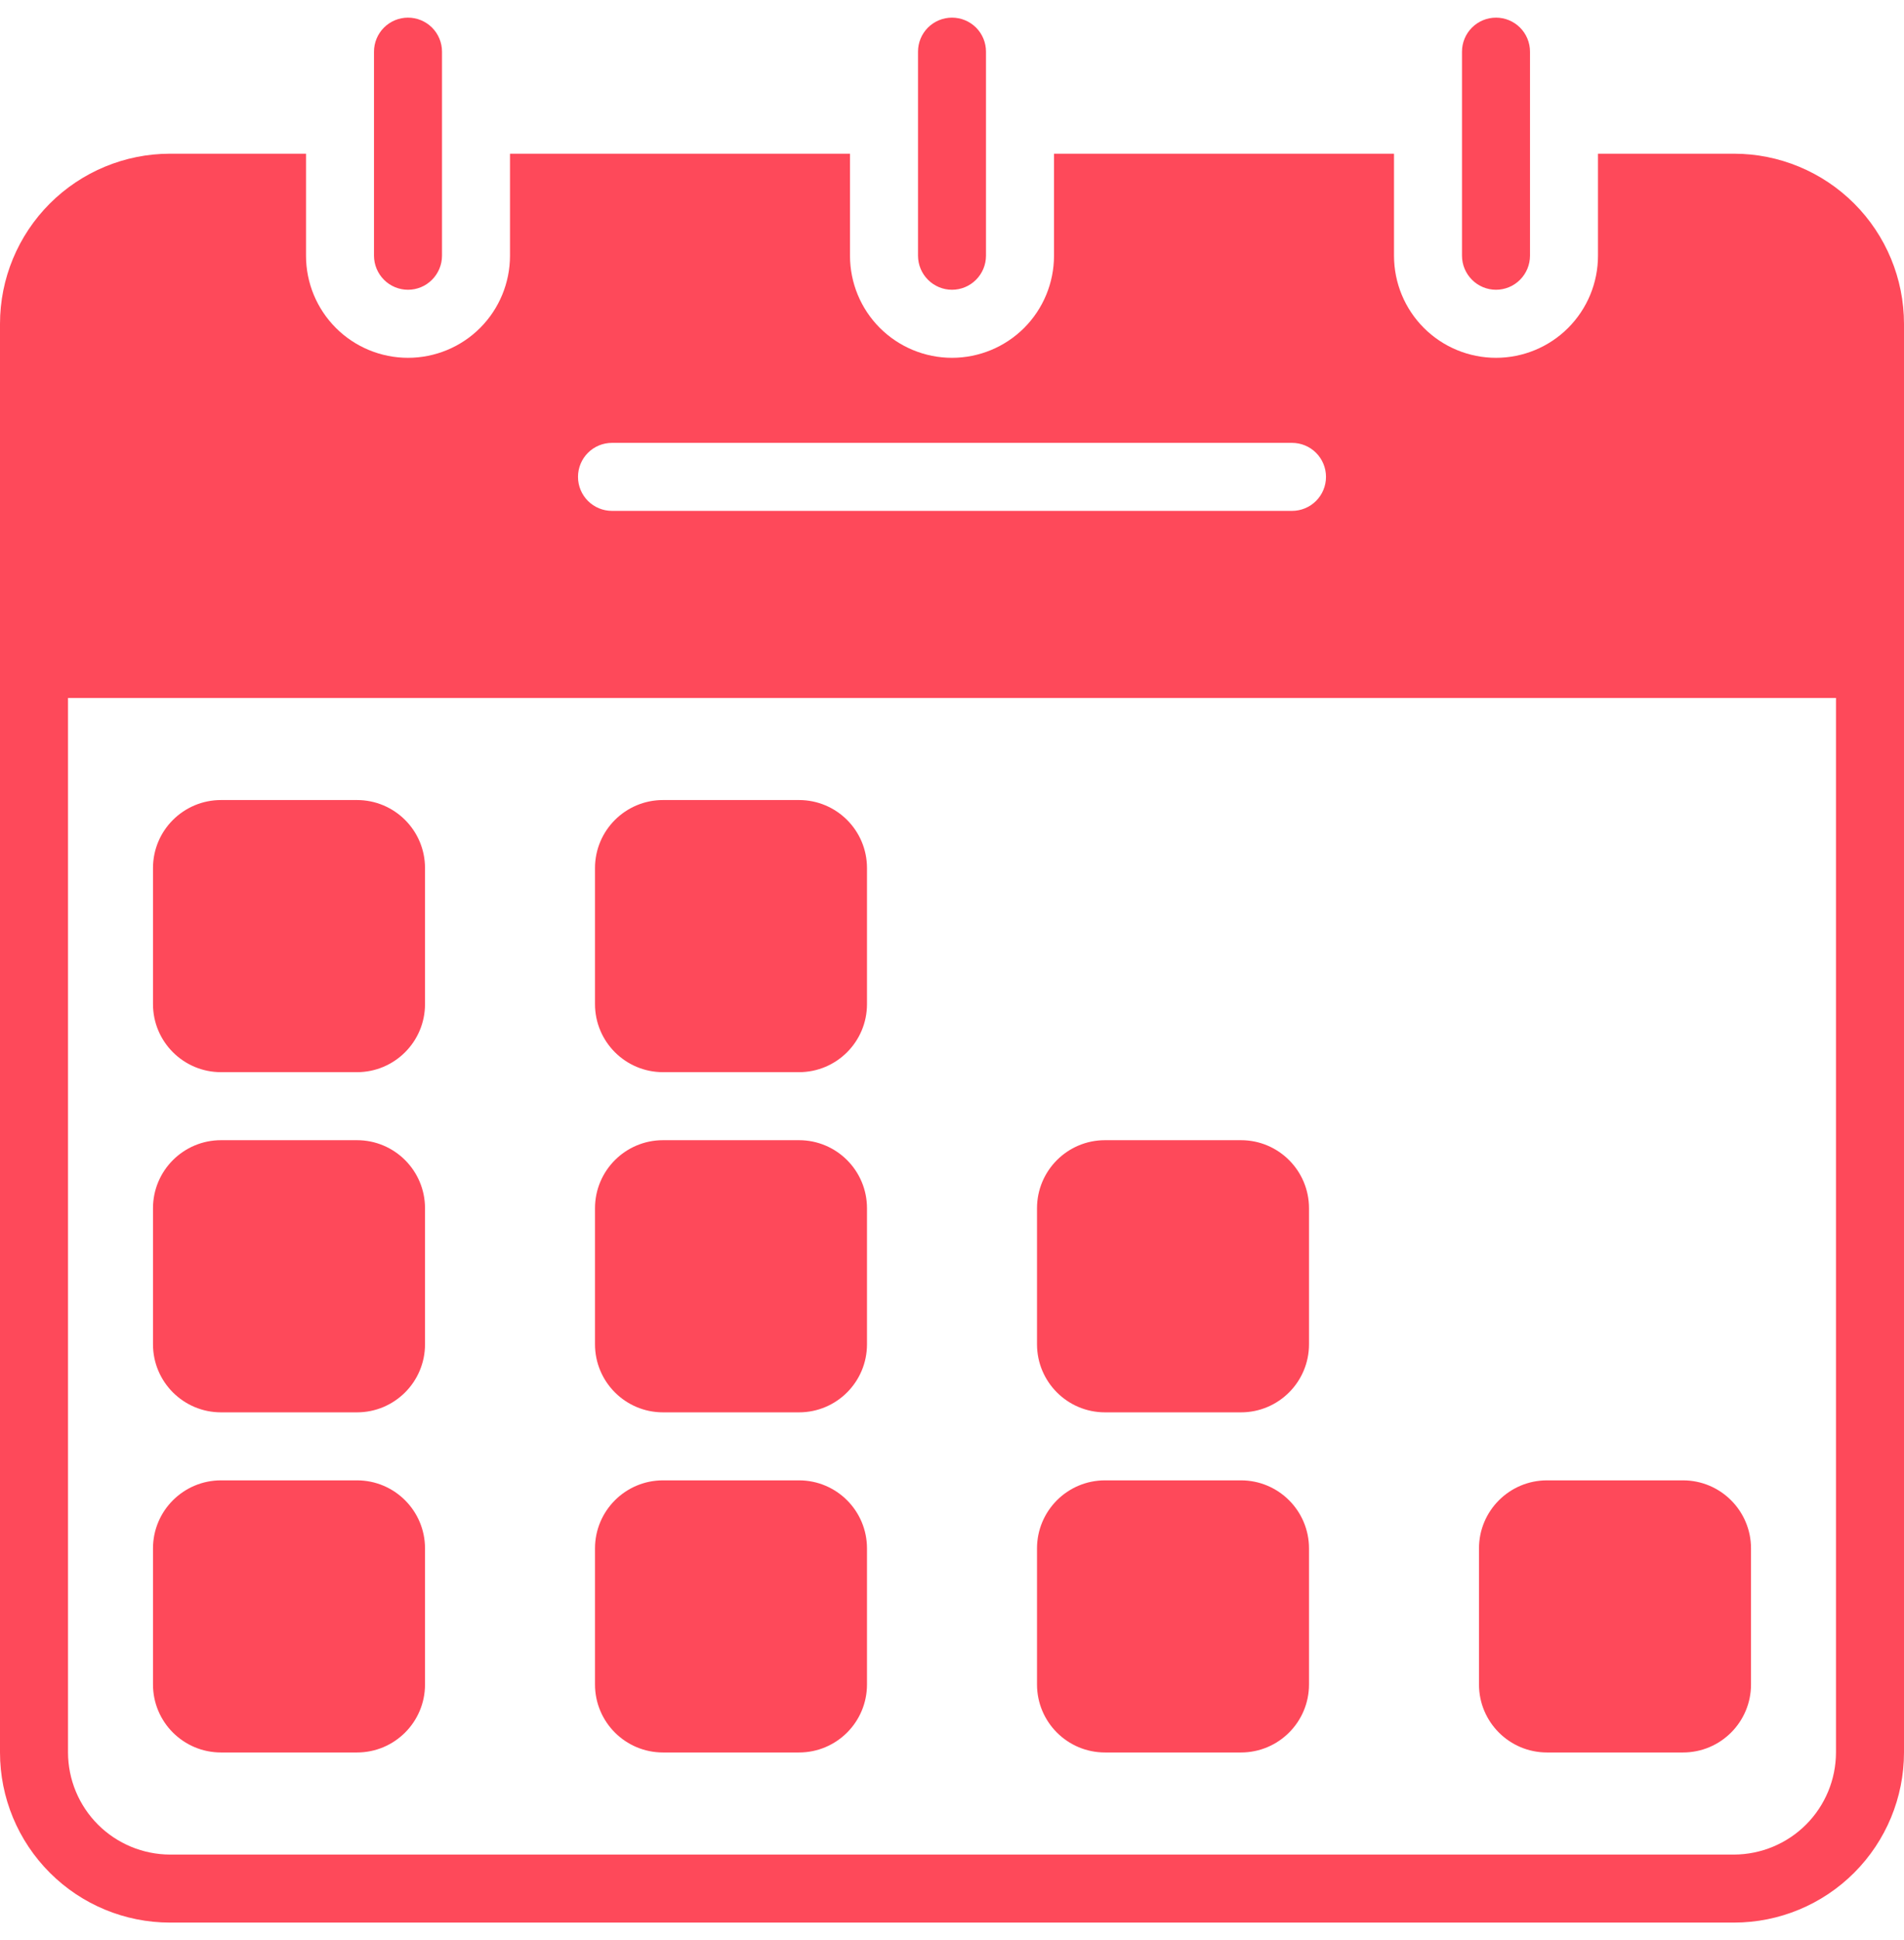
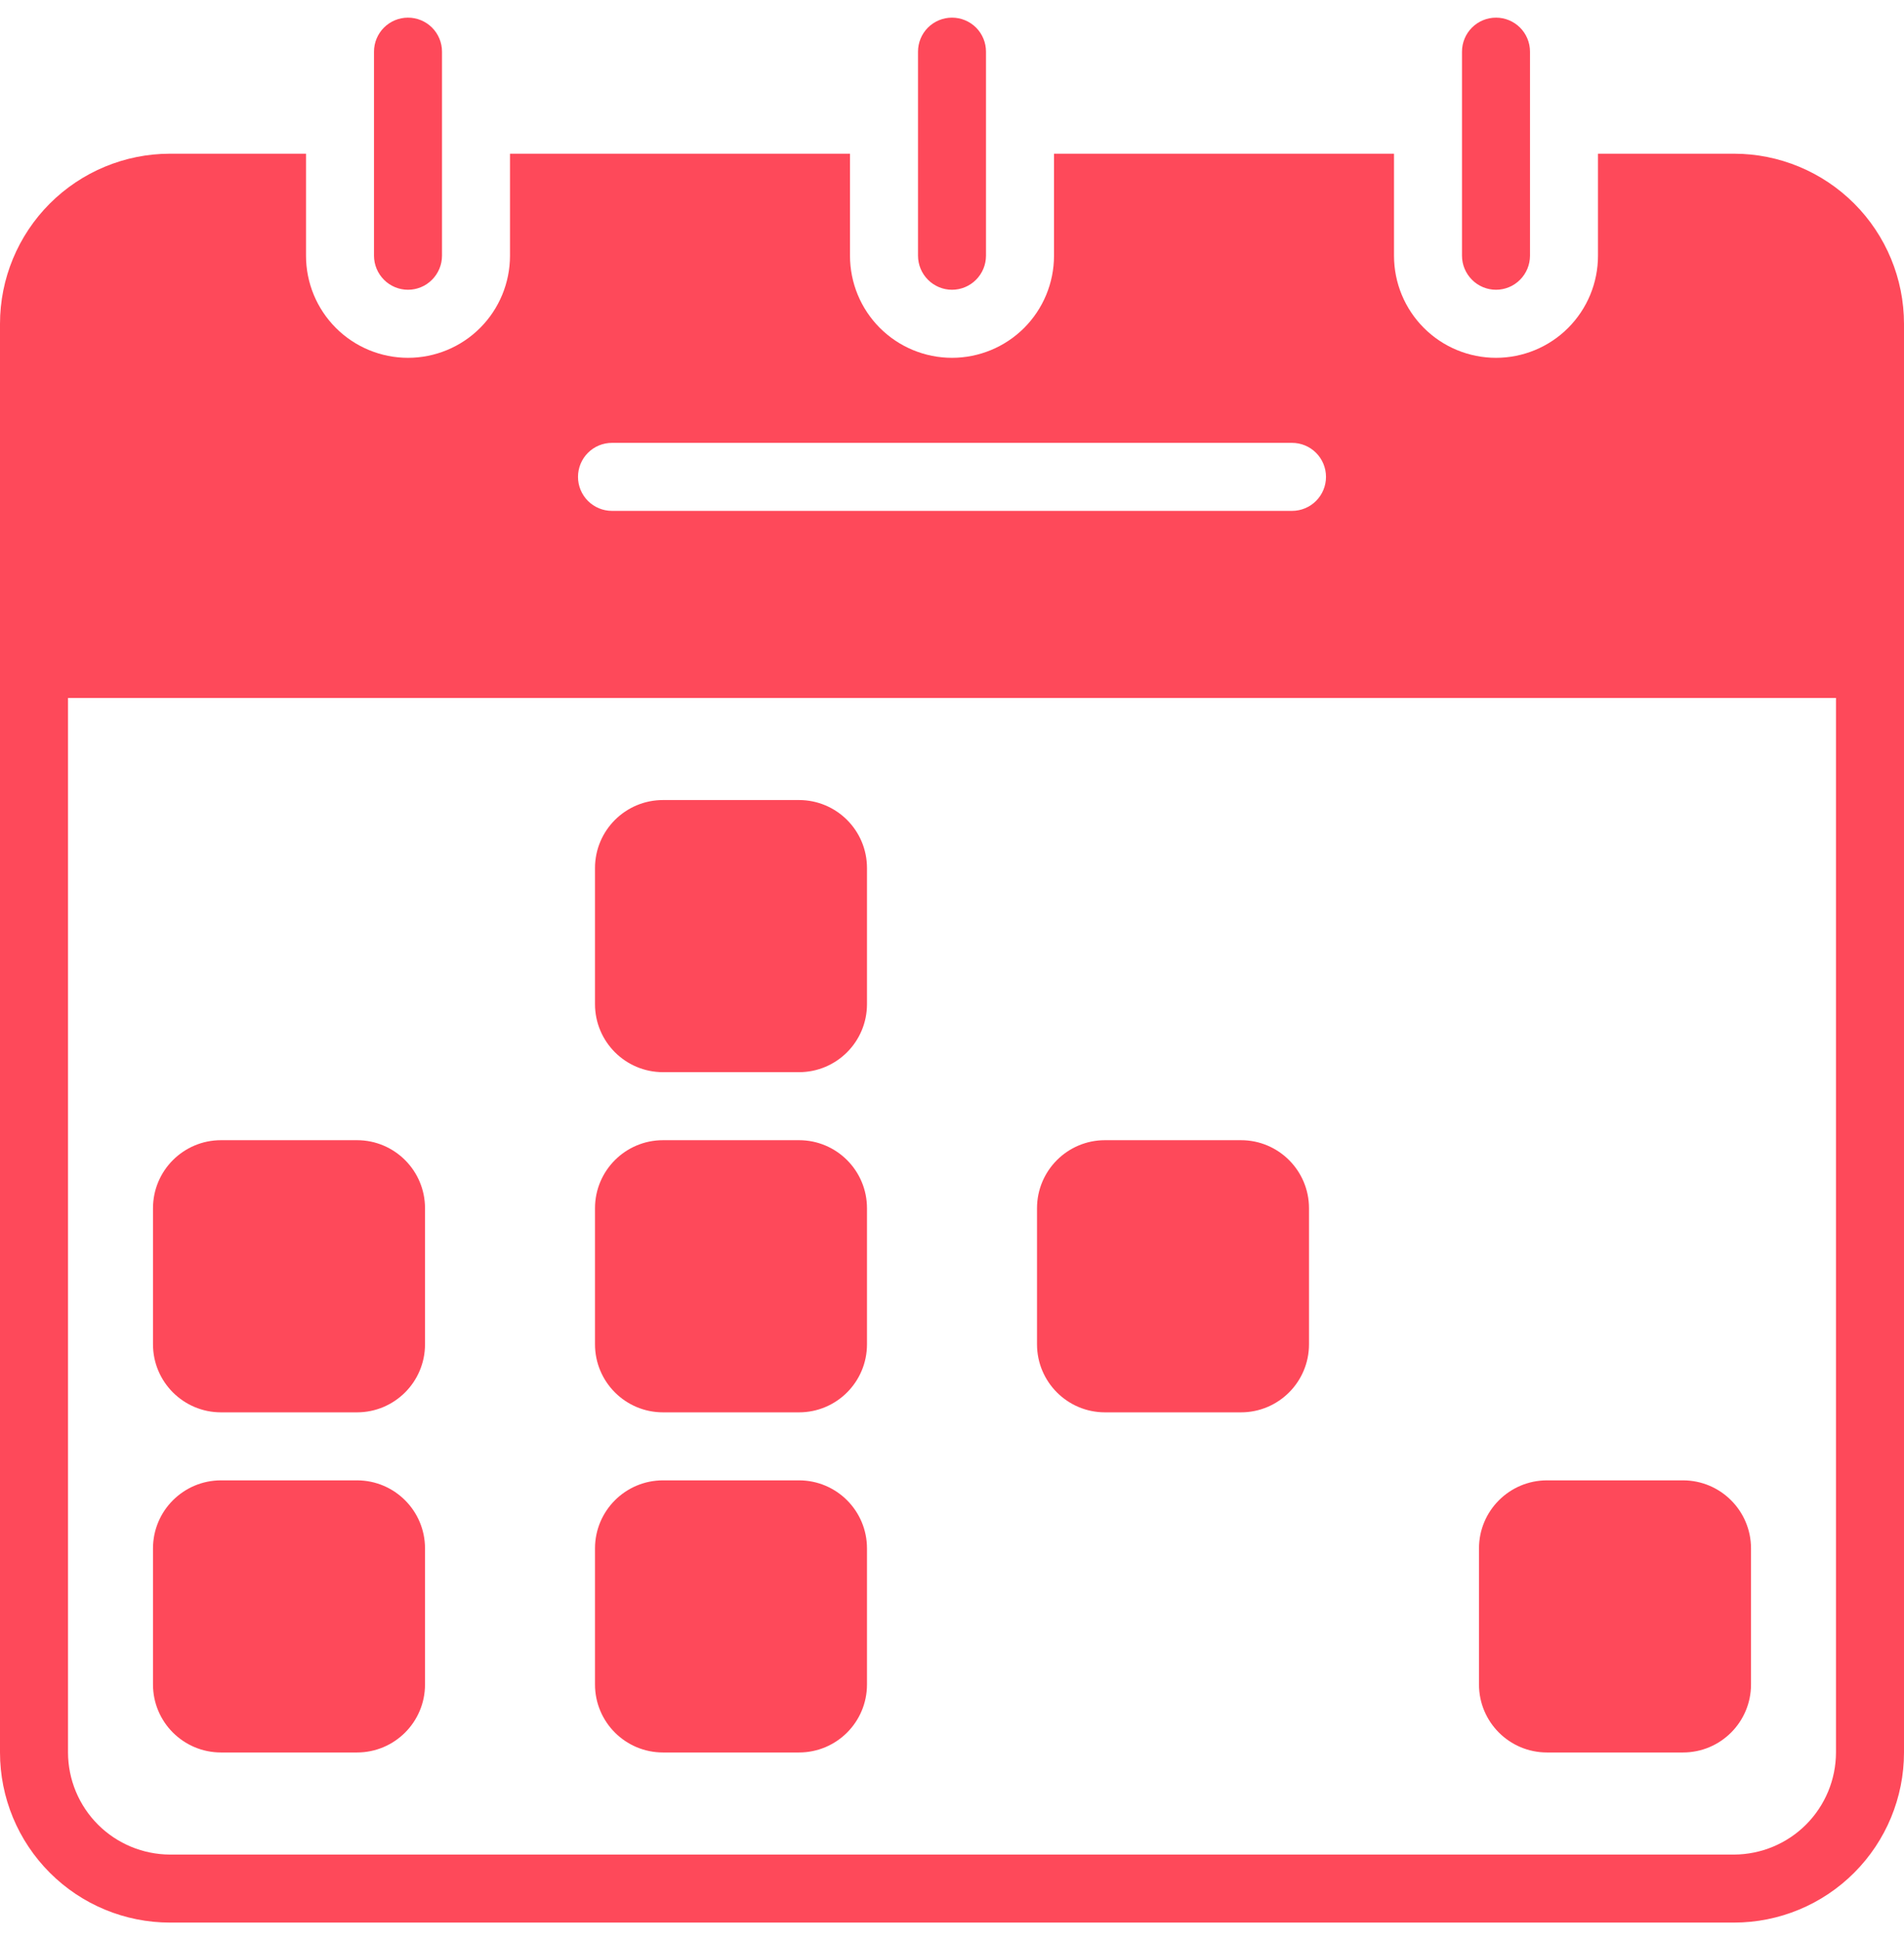
<svg xmlns="http://www.w3.org/2000/svg" width="54" height="55" viewBox="0 0 54 55" fill="none">
  <path d="M11.571 8.214C11.827 8.214 12.072 8.112 12.252 7.931C12.433 7.75 12.535 7.506 12.536 7.25V1.464C12.536 1.209 12.434 0.963 12.253 0.782C12.072 0.602 11.827 0.5 11.571 0.5C11.316 0.5 11.07 0.602 10.89 0.782C10.709 0.963 10.607 1.209 10.607 1.464V7.25C10.608 7.506 10.71 7.75 10.89 7.931C11.071 8.112 11.316 8.214 11.571 8.214Z" fill="#FE495A" />
  <path d="M27 8.214C27.256 8.214 27.5 8.112 27.681 7.931C27.862 7.75 27.963 7.506 27.964 7.25V1.464C27.964 1.209 27.863 0.963 27.682 0.782C27.501 0.602 27.256 0.5 27 0.5C26.744 0.5 26.499 0.602 26.318 0.782C26.137 0.963 26.036 1.209 26.036 1.464V7.25C26.037 7.506 26.138 7.75 26.319 7.931C26.5 8.112 26.744 8.214 27 8.214Z" fill="#FE495A" />
  <path d="M42.429 8.214C42.684 8.214 42.929 8.112 43.11 7.931C43.29 7.75 43.392 7.506 43.393 7.25V1.464C43.393 1.209 43.291 0.963 43.11 0.782C42.93 0.602 42.684 0.5 42.429 0.5C42.173 0.5 41.928 0.602 41.747 0.782C41.566 0.963 41.464 1.209 41.464 1.464V7.25C41.465 7.506 41.567 7.75 41.748 7.931C41.928 8.112 42.173 8.214 42.429 8.214Z" fill="#FE495A" />
  <path d="M49.179 4.357H45.321V7.25C45.321 8.017 45.017 8.753 44.474 9.296C43.932 9.838 43.196 10.143 42.429 10.143C41.661 10.143 40.925 9.838 40.383 9.296C39.84 8.753 39.536 8.017 39.536 7.25V4.357H29.893V7.25C29.893 8.017 29.588 8.753 29.046 9.296C28.503 9.838 27.767 10.143 27 10.143C26.233 10.143 25.497 9.838 24.954 9.296C24.412 8.753 24.107 8.017 24.107 7.25V4.357H14.464V7.25C14.464 8.017 14.159 8.753 13.617 9.296C13.075 9.838 12.339 10.143 11.571 10.143C10.804 10.143 10.068 9.838 9.526 9.296C8.983 8.753 8.679 8.017 8.679 7.25V4.357H4.821C3.543 4.358 2.317 4.866 1.413 5.77C0.509 6.674 0 7.9 0 9.179V49.679C0 50.957 0.509 52.183 1.413 53.087C2.317 53.992 3.543 54.5 4.821 54.5H49.179C50.457 54.5 51.683 53.992 52.587 53.087C53.491 52.183 53.999 50.957 54 49.679V9.179C53.999 7.9 53.491 6.674 52.587 5.77C51.683 4.866 50.457 4.358 49.179 4.357ZM17.357 12.554H36.643C36.899 12.554 37.144 12.655 37.325 12.836C37.506 13.017 37.607 13.262 37.607 13.518C37.607 13.774 37.506 14.019 37.325 14.2C37.144 14.381 36.899 14.482 36.643 14.482H17.357C17.101 14.482 16.856 14.381 16.675 14.2C16.494 14.019 16.393 13.774 16.393 13.518C16.393 13.262 16.494 13.017 16.675 12.836C16.856 12.655 17.101 12.554 17.357 12.554ZM52.071 49.679C52.069 50.445 51.764 51.18 51.222 51.722C50.68 52.264 49.945 52.569 49.179 52.572H4.821C4.055 52.569 3.32 52.264 2.778 51.722C2.236 51.18 1.931 50.445 1.929 49.679V19.786H52.071V49.679Z" fill="#FE495A" />
-   <path d="M10.125 22.679H6.268C5.203 22.679 4.339 23.542 4.339 24.607V28.464C4.339 29.529 5.203 30.393 6.268 30.393H10.125C11.19 30.393 12.054 29.529 12.054 28.464V24.607C12.054 23.542 11.19 22.679 10.125 22.679Z" fill="#FE495A" />
  <path d="M22.661 22.679H18.804C17.738 22.679 16.875 23.542 16.875 24.607V28.464C16.875 29.529 17.738 30.393 18.804 30.393H22.661C23.726 30.393 24.589 29.529 24.589 28.464V24.607C24.589 23.542 23.726 22.679 22.661 22.679Z" fill="#FE495A" />
  <path d="M10.125 32.321H6.268C5.203 32.321 4.339 33.185 4.339 34.25V38.107C4.339 39.172 5.203 40.036 6.268 40.036H10.125C11.19 40.036 12.054 39.172 12.054 38.107V34.25C12.054 33.185 11.19 32.321 10.125 32.321Z" fill="#FE495A" />
  <path d="M22.661 32.321H18.804C17.738 32.321 16.875 33.185 16.875 34.25V38.107C16.875 39.172 17.738 40.036 18.804 40.036H22.661C23.726 40.036 24.589 39.172 24.589 38.107V34.25C24.589 33.185 23.726 32.321 22.661 32.321Z" fill="#FE495A" />
  <path d="M35.196 32.321H31.339C30.274 32.321 29.411 33.185 29.411 34.25V38.107C29.411 39.172 30.274 40.036 31.339 40.036H35.196C36.261 40.036 37.125 39.172 37.125 38.107V34.25C37.125 33.185 36.261 32.321 35.196 32.321Z" fill="#FE495A" />
  <path d="M10.125 41.964H6.268C5.203 41.964 4.339 42.828 4.339 43.893V47.75C4.339 48.815 5.203 49.678 6.268 49.678H10.125C11.19 49.678 12.054 48.815 12.054 47.75V43.893C12.054 42.828 11.19 41.964 10.125 41.964Z" fill="#FE495A" />
  <path d="M22.661 41.964H18.804C17.738 41.964 16.875 42.828 16.875 43.893V47.75C16.875 48.815 17.738 49.678 18.804 49.678H22.661C23.726 49.678 24.589 48.815 24.589 47.75V43.893C24.589 42.828 23.726 41.964 22.661 41.964Z" fill="#FE495A" />
-   <path d="M35.196 41.964H31.339C30.274 41.964 29.411 42.828 29.411 43.893V47.75C29.411 48.815 30.274 49.678 31.339 49.678H35.196C36.261 49.678 37.125 48.815 37.125 47.75V43.893C37.125 42.828 36.261 41.964 35.196 41.964Z" fill="#FE495A" />
  <path d="M47.732 41.964H43.875C42.81 41.964 41.946 42.828 41.946 43.893V47.75C41.946 48.815 42.81 49.678 43.875 49.678H47.732C48.797 49.678 49.661 48.815 49.661 47.75V43.893C49.661 42.828 48.797 41.964 47.732 41.964Z" fill="#FE495A" />
</svg>